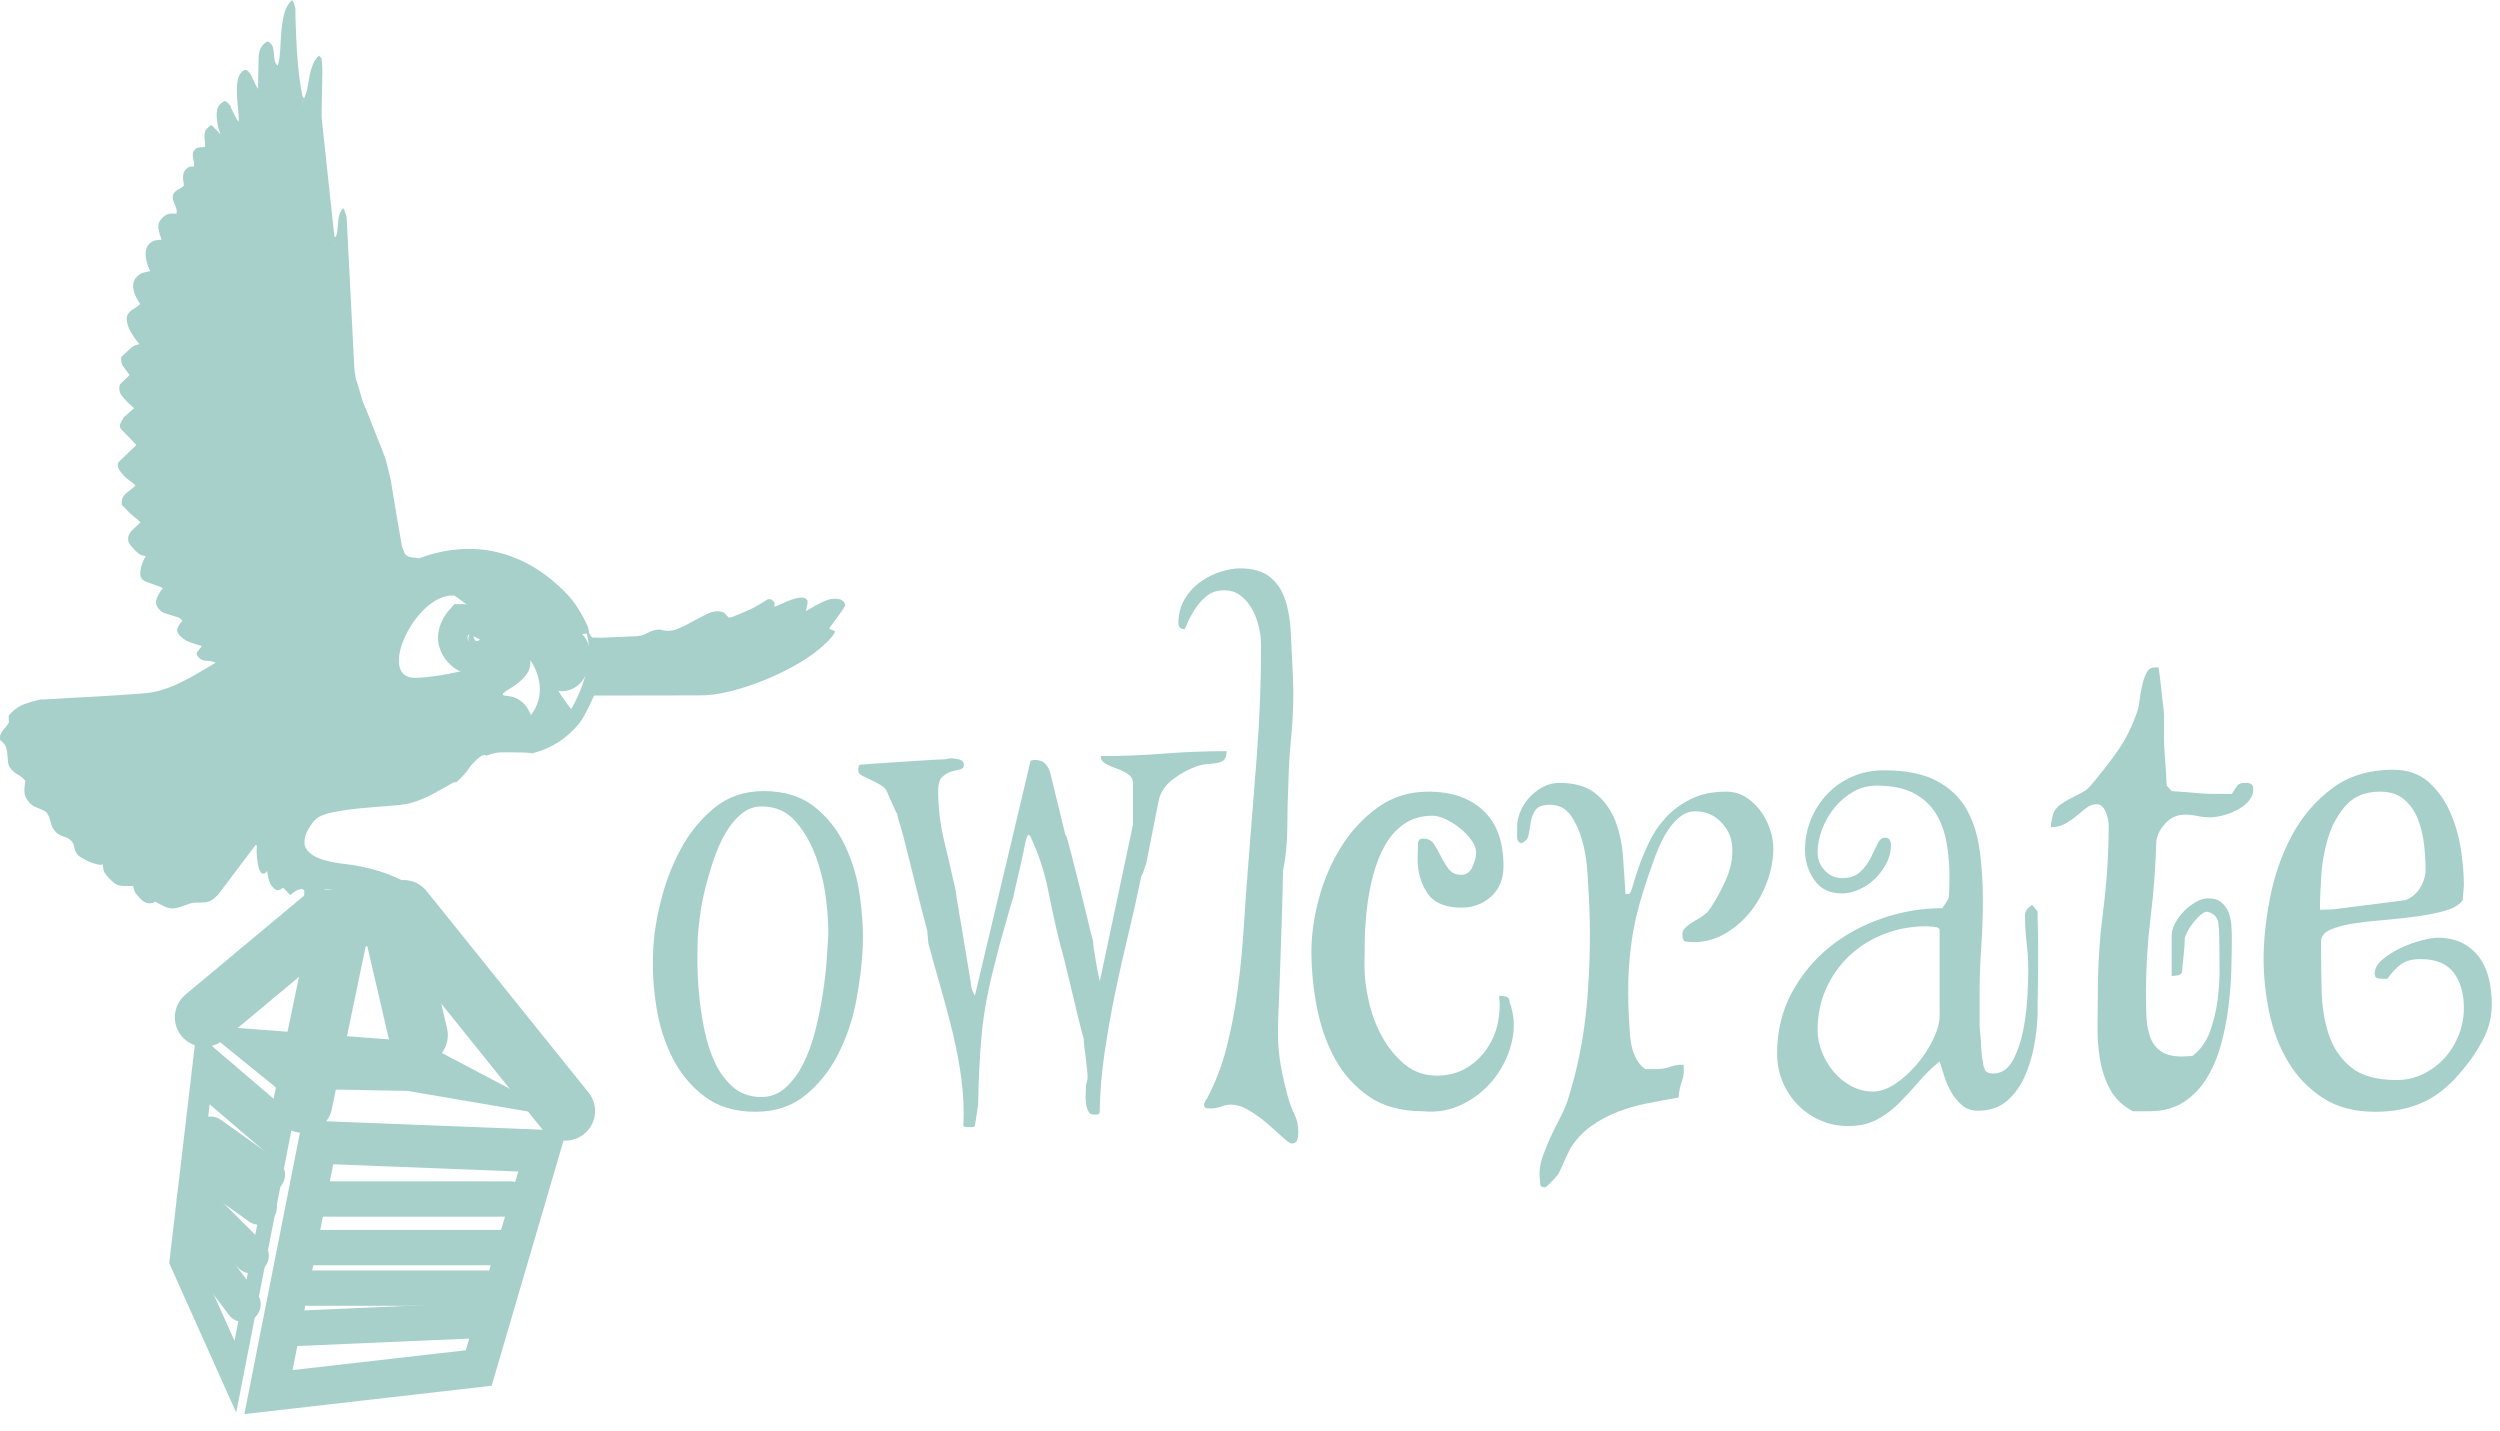
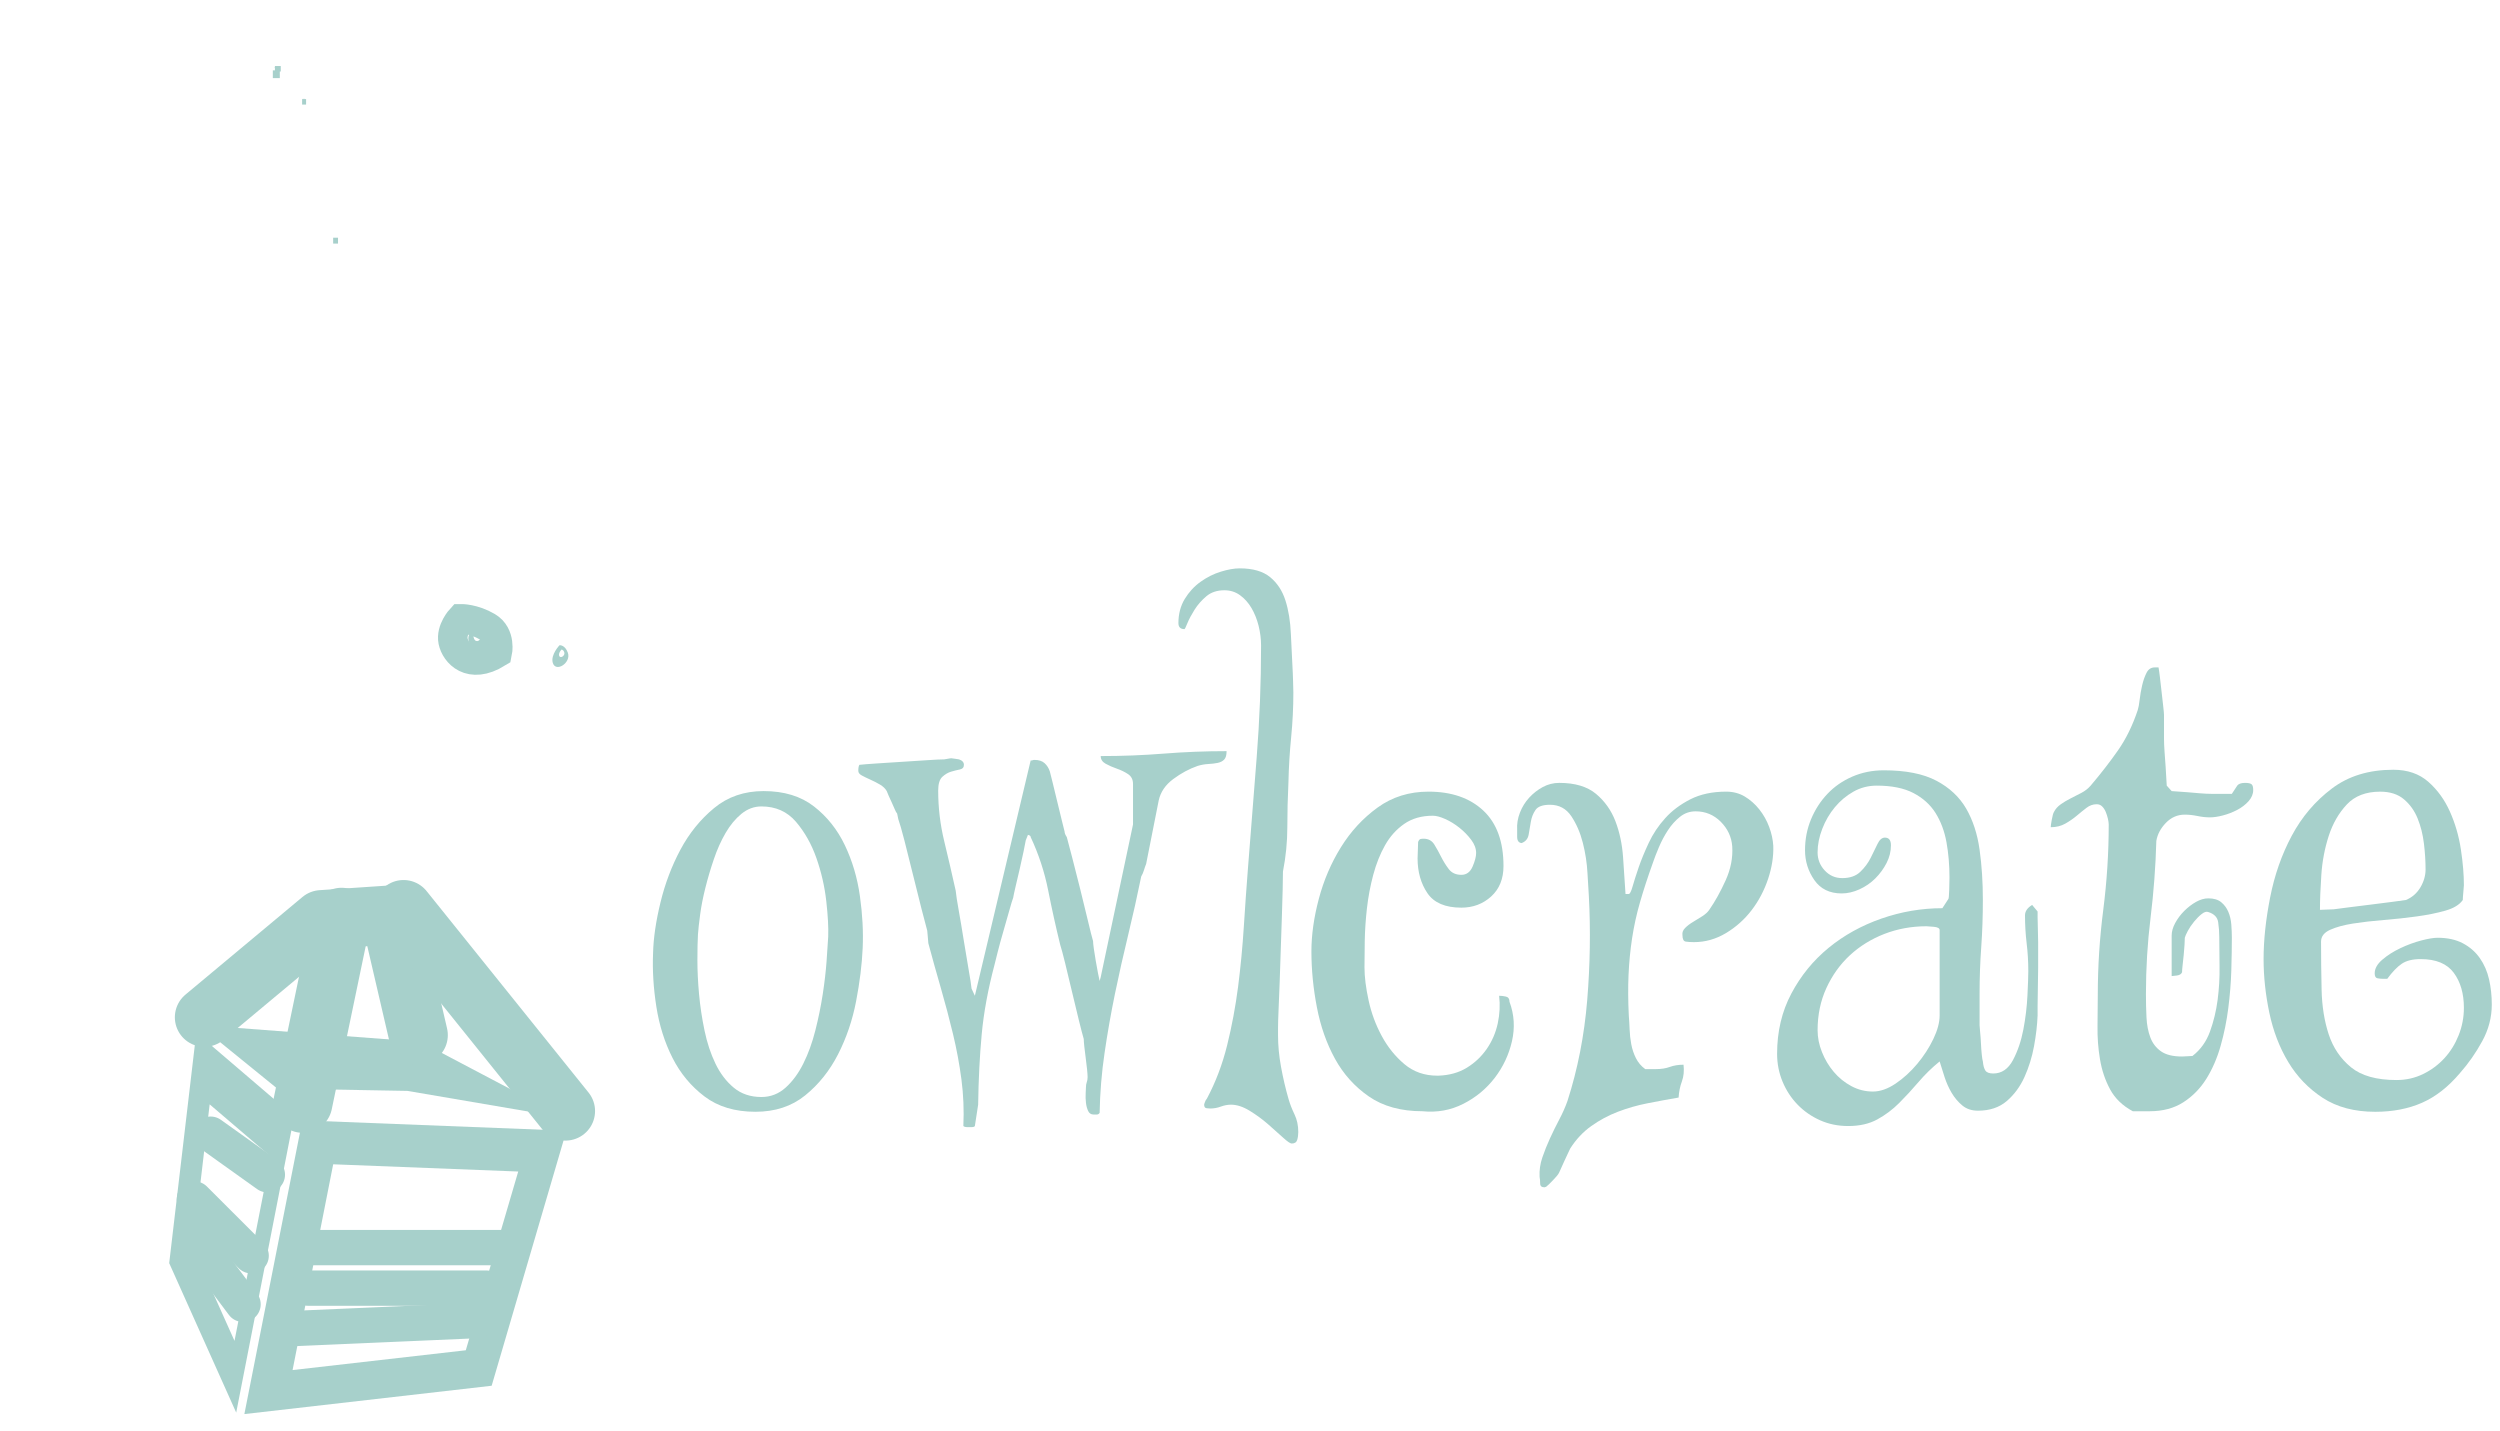
<svg xmlns="http://www.w3.org/2000/svg" width="131" height="75" viewBox="0 0 131 75" fill="none">
  <path d="M36.573 48.967C36.553 49.311 36.544 49.76 36.544 50.314C36.544 50.869 36.573 51.461 36.63 52.092C36.688 52.723 36.783 53.359 36.917 53.999C37.05 54.64 37.241 55.218 37.49 55.734C37.739 56.251 38.059 56.671 38.451 56.996C38.842 57.321 39.326 57.483 39.899 57.483C40.377 57.483 40.797 57.321 41.161 56.996C41.524 56.671 41.835 56.251 42.093 55.734C42.351 55.218 42.561 54.64 42.723 53.999C42.886 53.359 43.014 52.728 43.11 52.107C43.206 51.485 43.273 50.907 43.312 50.372C43.349 49.837 43.378 49.407 43.398 49.081C43.416 48.604 43.383 47.982 43.297 47.218C43.211 46.453 43.039 45.702 42.781 44.966C42.523 44.231 42.164 43.595 41.706 43.059C41.247 42.525 40.645 42.257 39.899 42.257C39.517 42.257 39.168 42.386 38.852 42.644C38.537 42.902 38.26 43.236 38.021 43.647C37.782 44.059 37.576 44.517 37.405 45.024C37.232 45.53 37.084 46.033 36.96 46.529C36.836 47.026 36.744 47.49 36.688 47.92C36.63 48.35 36.592 48.699 36.573 48.967ZM34.221 49.941C34.24 49.158 34.369 48.274 34.609 47.289C34.847 46.305 35.196 45.382 35.655 44.522C36.114 43.662 36.702 42.935 37.419 42.343C38.136 41.75 39 41.453 40.014 41.453C41.084 41.453 41.964 41.721 42.652 42.257C43.34 42.792 43.88 43.471 44.272 44.292C44.664 45.115 44.927 46.004 45.06 46.96C45.194 47.916 45.243 48.823 45.204 49.684C45.166 50.544 45.051 51.471 44.86 52.465C44.669 53.459 44.353 54.386 43.914 55.246C43.474 56.107 42.9 56.824 42.193 57.397C41.486 57.971 40.616 58.257 39.584 58.257C38.513 58.257 37.624 57.99 36.917 57.455C36.21 56.92 35.65 56.246 35.239 55.433C34.828 54.62 34.546 53.727 34.393 52.752C34.24 51.777 34.183 50.84 34.221 49.941Z" fill="#A7D0CB" />
  <path d="M50.48 59.003C50.518 58.182 50.484 57.368 50.38 56.566C50.275 55.763 50.126 54.965 49.935 54.172C49.744 53.378 49.534 52.585 49.305 51.791C49.075 50.998 48.855 50.209 48.645 49.426C48.645 49.368 48.635 49.253 48.616 49.081C48.597 48.909 48.587 48.804 48.587 48.766C48.53 48.556 48.43 48.173 48.286 47.619C48.143 47.065 47.995 46.472 47.842 45.841C47.688 45.21 47.541 44.618 47.397 44.063C47.254 43.508 47.144 43.126 47.068 42.916C47.068 42.897 47.058 42.85 47.039 42.773C47.02 42.696 47.01 42.648 47.01 42.63C46.972 42.591 46.929 42.515 46.882 42.4C46.834 42.285 46.781 42.166 46.724 42.041C46.666 41.917 46.614 41.802 46.566 41.697C46.518 41.592 46.485 41.511 46.466 41.453C46.389 41.32 46.27 41.205 46.108 41.11C45.944 41.014 45.777 40.928 45.605 40.852C45.433 40.775 45.285 40.704 45.161 40.636C45.037 40.57 44.975 40.488 44.975 40.393C44.975 40.24 44.994 40.135 45.032 40.077C45.204 40.058 45.5 40.034 45.921 40.006C46.341 39.977 46.791 39.948 47.269 39.919C47.746 39.891 48.191 39.862 48.602 39.833C49.013 39.805 49.305 39.791 49.477 39.791C49.495 39.791 49.553 39.781 49.649 39.762C49.744 39.743 49.811 39.733 49.849 39.733C49.888 39.733 49.959 39.743 50.065 39.762C50.169 39.781 50.231 39.791 50.251 39.791C50.423 39.848 50.509 39.944 50.509 40.077C50.509 40.211 50.437 40.292 50.294 40.321C50.151 40.349 49.997 40.388 49.835 40.436C49.673 40.484 49.52 40.575 49.376 40.708C49.233 40.842 49.161 41.081 49.161 41.425C49.161 42.324 49.266 43.208 49.477 44.077C49.687 44.947 49.888 45.812 50.079 46.673C50.098 46.883 50.151 47.227 50.237 47.705C50.322 48.183 50.409 48.694 50.495 49.239C50.581 49.784 50.667 50.3 50.753 50.788C50.839 51.275 50.892 51.614 50.91 51.806L51.083 52.178L54.007 39.848H54.065C54.084 39.848 54.103 39.843 54.122 39.833C54.141 39.824 54.169 39.819 54.208 39.819C54.438 39.819 54.614 39.877 54.739 39.992C54.863 40.106 54.954 40.249 55.011 40.422C55.029 40.498 55.078 40.69 55.155 40.995C55.23 41.301 55.312 41.636 55.398 41.998C55.484 42.362 55.566 42.696 55.642 43.002C55.718 43.308 55.766 43.5 55.785 43.576C55.785 43.652 55.823 43.748 55.9 43.863C55.957 44.073 56.053 44.436 56.187 44.952C56.32 45.468 56.459 46.013 56.602 46.586C56.746 47.16 56.88 47.71 57.004 48.235C57.129 48.762 57.219 49.12 57.276 49.311C57.276 49.388 57.291 49.526 57.319 49.727C57.348 49.927 57.381 50.138 57.419 50.357C57.458 50.577 57.496 50.788 57.534 50.989C57.572 51.189 57.601 51.328 57.621 51.404L57.677 51.203L59.37 43.203V41.081C59.37 40.852 59.284 40.68 59.112 40.565C58.94 40.45 58.744 40.355 58.524 40.278C58.303 40.202 58.108 40.116 57.936 40.02C57.764 39.925 57.677 39.791 57.677 39.618C58.806 39.618 59.91 39.575 60.99 39.489C62.07 39.403 63.164 39.36 64.273 39.36C64.273 39.571 64.231 39.719 64.144 39.805C64.058 39.891 63.944 39.948 63.8 39.977C63.657 40.006 63.494 40.025 63.313 40.034C63.131 40.044 62.944 40.077 62.754 40.135C62.313 40.288 61.889 40.517 61.477 40.823C61.066 41.129 60.813 41.502 60.717 41.941L60.058 45.268C60.019 45.363 59.981 45.473 59.943 45.597C59.905 45.722 59.857 45.831 59.8 45.927C59.59 46.96 59.36 47.987 59.112 49.01C58.863 50.033 58.634 51.056 58.423 52.078C58.213 53.101 58.031 54.133 57.879 55.175C57.725 56.217 57.64 57.264 57.621 58.315C57.582 58.372 57.534 58.401 57.477 58.401H57.305C57.171 58.401 57.076 58.339 57.019 58.215C56.961 58.091 56.922 57.947 56.904 57.785C56.885 57.622 56.88 57.46 56.889 57.297C56.899 57.135 56.904 57.024 56.904 56.967C56.904 56.872 56.918 56.786 56.946 56.709C56.975 56.633 56.99 56.547 56.99 56.451V56.422C56.99 56.346 56.98 56.212 56.961 56.021C56.942 55.83 56.918 55.629 56.889 55.419C56.861 55.209 56.836 55.013 56.817 54.831C56.798 54.65 56.789 54.521 56.789 54.444C56.732 54.253 56.646 53.923 56.531 53.455C56.416 52.986 56.297 52.489 56.172 51.963C56.048 51.438 55.929 50.941 55.814 50.472C55.699 50.004 55.613 49.684 55.556 49.511C55.326 48.575 55.116 47.624 54.925 46.658C54.734 45.693 54.428 44.761 54.007 43.863C54.007 43.824 53.988 43.796 53.95 43.776C53.911 43.758 53.883 43.748 53.864 43.748L53.749 44.035C53.73 44.149 53.692 44.345 53.634 44.622C53.577 44.9 53.51 45.201 53.434 45.526C53.358 45.851 53.285 46.156 53.219 46.443C53.152 46.73 53.109 46.931 53.09 47.045C53.051 47.141 52.985 47.361 52.889 47.705C52.793 48.049 52.688 48.417 52.574 48.809C52.459 49.201 52.359 49.569 52.272 49.913C52.186 50.257 52.134 50.468 52.115 50.544C51.771 51.844 51.546 53.063 51.441 54.2C51.335 55.338 51.274 56.566 51.255 57.885L51.083 59.003C51.063 59.041 51.006 59.061 50.91 59.061H50.681C50.585 59.061 50.518 59.041 50.48 59.003Z" fill="#A7D0CB" />
  <path d="M64.503 57.885C64.331 57.885 64.154 57.918 63.972 57.985C63.791 58.053 63.604 58.086 63.413 58.086C63.374 58.086 63.312 58.081 63.226 58.071C63.141 58.062 63.097 57.999 63.097 57.885C63.097 57.866 63.112 57.818 63.141 57.742C63.169 57.665 63.202 57.608 63.241 57.569C63.699 56.709 64.053 55.777 64.302 54.773C64.55 53.77 64.741 52.747 64.876 51.705C65.009 50.663 65.109 49.617 65.176 48.565C65.243 47.514 65.314 46.501 65.391 45.525C65.544 43.557 65.697 41.607 65.851 39.676C66.003 37.745 66.08 35.795 66.08 33.826C66.08 33.482 66.036 33.138 65.951 32.793C65.865 32.45 65.74 32.139 65.578 31.861C65.415 31.585 65.215 31.36 64.976 31.188C64.737 31.015 64.464 30.93 64.158 30.93C63.776 30.93 63.46 31.035 63.212 31.245C62.964 31.456 62.758 31.689 62.595 31.948C62.433 32.206 62.309 32.44 62.222 32.65C62.137 32.861 62.084 32.966 62.065 32.966C61.855 32.966 61.749 32.861 61.749 32.65C61.749 32.172 61.86 31.752 62.079 31.388C62.3 31.026 62.576 30.724 62.911 30.485C63.245 30.246 63.599 30.069 63.972 29.955C64.345 29.84 64.674 29.782 64.961 29.782C65.649 29.782 66.18 29.936 66.553 30.241C66.926 30.547 67.194 30.954 67.356 31.46C67.518 31.967 67.614 32.555 67.642 33.224C67.671 33.893 67.705 34.581 67.743 35.288C67.743 35.327 67.747 35.465 67.757 35.704C67.766 35.944 67.772 36.139 67.772 36.292C67.772 37.076 67.733 37.855 67.657 38.629C67.58 39.404 67.532 40.192 67.514 40.995C67.475 41.797 67.456 42.582 67.456 43.346C67.456 44.111 67.38 44.885 67.227 45.669C67.227 45.88 67.222 46.195 67.212 46.615C67.202 47.036 67.188 47.514 67.17 48.049C67.15 48.584 67.131 49.153 67.112 49.755C67.093 50.357 67.073 50.926 67.055 51.461C67.035 51.997 67.016 52.479 66.997 52.91C66.978 53.34 66.969 53.66 66.969 53.87V54.243C66.969 54.779 67.021 55.333 67.126 55.906C67.231 56.479 67.36 57.034 67.514 57.569C67.59 57.837 67.695 58.11 67.829 58.387C67.963 58.663 68.03 58.974 68.03 59.319C68.03 59.471 68.01 59.61 67.972 59.735C67.934 59.858 67.838 59.921 67.686 59.921C67.609 59.921 67.456 59.816 67.227 59.606C66.997 59.395 66.735 59.161 66.439 58.903C66.142 58.645 65.822 58.411 65.478 58.201C65.134 57.99 64.808 57.885 64.503 57.885Z" fill="#A7D0CB" />
  <path d="M68.718 49.856C68.718 48.995 68.847 48.078 69.105 47.103C69.363 46.128 69.75 45.224 70.266 44.393C70.782 43.561 71.422 42.868 72.188 42.314C72.952 41.76 73.841 41.482 74.854 41.482C76.059 41.482 77.014 41.812 77.722 42.471C78.429 43.131 78.783 44.102 78.783 45.382C78.783 46.051 78.568 46.582 78.138 46.974C77.708 47.366 77.187 47.561 76.575 47.561C75.734 47.561 75.141 47.309 74.797 46.802C74.453 46.295 74.281 45.688 74.281 44.981C74.281 44.923 74.285 44.785 74.295 44.565C74.305 44.345 74.309 44.197 74.309 44.12C74.347 44.025 74.391 43.972 74.439 43.963C74.486 43.953 74.539 43.948 74.596 43.948C74.844 43.948 75.031 44.049 75.156 44.249C75.28 44.45 75.399 44.665 75.514 44.895C75.629 45.124 75.762 45.339 75.915 45.54C76.068 45.741 76.288 45.841 76.575 45.841C76.843 45.841 77.038 45.698 77.163 45.411C77.287 45.124 77.349 44.886 77.349 44.694C77.349 44.465 77.263 44.235 77.091 44.006C76.919 43.776 76.713 43.566 76.475 43.375C76.235 43.184 75.987 43.031 75.729 42.916C75.471 42.801 75.256 42.744 75.084 42.744C74.491 42.744 73.989 42.888 73.578 43.174C73.167 43.461 72.833 43.834 72.575 44.293C72.317 44.751 72.111 45.268 71.958 45.841C71.805 46.415 71.695 46.998 71.628 47.59C71.561 48.183 71.523 48.752 71.513 49.297C71.504 49.842 71.499 50.305 71.499 50.688C71.499 51.184 71.571 51.763 71.715 52.422C71.858 53.082 72.087 53.703 72.403 54.286C72.718 54.87 73.115 55.361 73.593 55.763C74.07 56.164 74.644 56.365 75.313 56.365H75.371C75.944 56.346 76.441 56.207 76.862 55.949C77.282 55.691 77.631 55.361 77.908 54.96C78.185 54.559 78.376 54.114 78.482 53.627C78.587 53.139 78.611 52.656 78.554 52.178C78.668 52.178 78.787 52.193 78.912 52.221C79.037 52.25 79.098 52.341 79.098 52.494C79.347 53.163 79.389 53.851 79.227 54.559C79.065 55.266 78.764 55.906 78.324 56.48C77.884 57.053 77.335 57.508 76.675 57.842C76.016 58.176 75.303 58.305 74.539 58.229C73.411 58.229 72.474 57.971 71.729 57.455C70.983 56.939 70.391 56.279 69.951 55.476C69.511 54.673 69.195 53.775 69.005 52.781C68.813 51.787 68.718 50.812 68.718 49.856Z" fill="#A7D0CB" />
  <path d="M80.675 61.67C80.656 61.326 80.704 60.986 80.819 60.652C80.933 60.317 81.067 59.982 81.22 59.648C81.373 59.313 81.536 58.984 81.707 58.659C81.88 58.333 82.023 58.009 82.138 57.684C82.673 56.021 83.017 54.262 83.17 52.407C83.322 50.553 83.351 48.737 83.256 46.959C83.237 46.692 83.213 46.29 83.184 45.755C83.156 45.22 83.074 44.689 82.94 44.163C82.807 43.638 82.606 43.174 82.339 42.772C82.071 42.371 81.698 42.17 81.22 42.17C80.838 42.17 80.584 42.261 80.46 42.443C80.336 42.624 80.254 42.83 80.216 43.059C80.178 43.288 80.14 43.514 80.102 43.733C80.063 43.953 79.939 44.101 79.729 44.178C79.576 44.159 79.499 44.049 79.499 43.848V43.489C79.48 43.183 79.528 42.882 79.643 42.586C79.757 42.29 79.919 42.027 80.13 41.797C80.341 41.568 80.58 41.382 80.847 41.238C81.115 41.095 81.401 41.023 81.707 41.023C82.53 41.023 83.17 41.215 83.629 41.597C84.088 41.98 84.427 42.457 84.647 43.03C84.867 43.604 85 44.231 85.048 44.909C85.096 45.587 85.139 46.233 85.177 46.844H85.349C85.407 46.844 85.474 46.711 85.55 46.443C85.626 46.175 85.731 45.846 85.865 45.454C85.999 45.062 86.176 44.632 86.396 44.163C86.615 43.695 86.902 43.265 87.257 42.873C87.609 42.481 88.05 42.152 88.575 41.883C89.101 41.616 89.727 41.482 90.454 41.482C90.817 41.482 91.142 41.568 91.429 41.74C91.715 41.912 91.969 42.137 92.189 42.414C92.408 42.691 92.58 42.997 92.704 43.331C92.829 43.666 92.901 43.996 92.92 44.321C92.939 44.876 92.848 45.454 92.648 46.056C92.446 46.658 92.16 47.203 91.787 47.691C91.415 48.178 90.965 48.579 90.44 48.895C89.913 49.21 89.354 49.368 88.762 49.368C88.59 49.368 88.446 49.358 88.332 49.34C88.217 49.321 88.16 49.206 88.16 48.995C88.141 48.861 88.188 48.737 88.303 48.623C88.418 48.508 88.556 48.403 88.719 48.307C88.881 48.212 89.043 48.111 89.206 48.006C89.368 47.901 89.488 47.791 89.565 47.676C89.871 47.236 90.157 46.72 90.425 46.127C90.692 45.535 90.807 44.942 90.769 44.35C90.731 43.853 90.53 43.423 90.167 43.059C89.803 42.696 89.364 42.514 88.848 42.514C88.542 42.514 88.27 42.61 88.031 42.801C87.792 42.992 87.581 43.227 87.4 43.504C87.218 43.781 87.061 44.077 86.927 44.393C86.793 44.708 86.688 44.98 86.611 45.21C86.343 45.955 86.119 46.643 85.937 47.275C85.755 47.905 85.617 48.536 85.521 49.167C85.425 49.798 85.364 50.439 85.335 51.088C85.307 51.739 85.311 52.446 85.349 53.211C85.368 53.44 85.382 53.684 85.392 53.942C85.401 54.2 85.43 54.458 85.478 54.716C85.526 54.974 85.607 55.218 85.722 55.447C85.837 55.676 85.999 55.868 86.21 56.021H86.783C87.051 56.021 87.29 55.983 87.5 55.906C87.71 55.83 87.949 55.791 88.217 55.791C88.255 56.116 88.226 56.408 88.131 56.666C88.035 56.924 87.977 57.206 87.959 57.512C87.404 57.607 86.859 57.708 86.325 57.813C85.789 57.918 85.272 58.067 84.775 58.257C84.278 58.448 83.815 58.697 83.385 59.003C82.955 59.309 82.587 59.701 82.281 60.179C82.262 60.217 82.224 60.298 82.166 60.422C82.109 60.547 82.042 60.69 81.965 60.853C81.889 61.015 81.822 61.163 81.765 61.297C81.707 61.431 81.669 61.507 81.65 61.527C81.631 61.564 81.54 61.67 81.378 61.842C81.215 62.014 81.096 62.129 81.019 62.186L80.933 62.215C80.78 62.215 80.704 62.148 80.704 62.014C80.704 61.88 80.694 61.765 80.675 61.67Z" fill="#A7D0CB" />
  <path d="M95.242 53.985C95.242 54.367 95.319 54.749 95.472 55.132C95.624 55.514 95.83 55.859 96.088 56.164C96.346 56.471 96.652 56.719 97.006 56.91C97.36 57.101 97.737 57.197 98.139 57.197C98.521 57.197 98.917 57.058 99.329 56.781C99.739 56.504 100.117 56.16 100.462 55.748C100.805 55.338 101.087 54.903 101.307 54.444C101.527 53.985 101.637 53.574 101.637 53.211V48.737C101.637 48.642 101.537 48.584 101.336 48.565C101.135 48.547 101.006 48.536 100.949 48.536C100.165 48.536 99.429 48.671 98.74 48.938C98.052 49.206 97.45 49.579 96.934 50.056C96.418 50.534 96.007 51.108 95.701 51.777C95.395 52.446 95.242 53.182 95.242 53.985ZM93.12 55.218C93.12 54.052 93.369 53.001 93.866 52.064C94.362 51.127 95.013 50.329 95.816 49.669C96.619 49.01 97.541 48.499 98.583 48.135C99.625 47.772 100.691 47.59 101.78 47.59L102.096 47.103C102.115 47.084 102.129 46.926 102.139 46.63C102.148 46.334 102.153 46.118 102.153 45.984C102.153 45.335 102.101 44.718 101.996 44.135C101.89 43.552 101.699 43.041 101.422 42.6C101.144 42.161 100.757 41.812 100.261 41.554C99.763 41.296 99.123 41.167 98.339 41.167C97.899 41.167 97.493 41.272 97.121 41.482C96.748 41.693 96.423 41.965 96.146 42.299C95.868 42.634 95.648 43.012 95.486 43.432C95.323 43.853 95.242 44.264 95.242 44.665C95.242 45.029 95.367 45.344 95.615 45.612C95.864 45.88 96.169 46.013 96.533 46.013C96.934 46.013 97.25 45.904 97.479 45.684C97.709 45.464 97.89 45.22 98.024 44.952C98.157 44.685 98.277 44.441 98.382 44.221C98.487 44.002 98.616 43.891 98.769 43.891C98.98 43.891 99.085 44.025 99.085 44.293C99.085 44.618 99.008 44.928 98.855 45.224C98.702 45.521 98.506 45.789 98.268 46.027C98.028 46.267 97.751 46.457 97.436 46.601C97.121 46.744 96.809 46.816 96.504 46.816C95.874 46.816 95.395 46.582 95.07 46.114C94.745 45.645 94.583 45.124 94.583 44.55C94.583 43.977 94.688 43.437 94.898 42.931C95.109 42.424 95.395 41.98 95.759 41.597C96.121 41.215 96.556 40.914 97.063 40.694C97.57 40.474 98.119 40.364 98.712 40.364C99.859 40.364 100.777 40.546 101.465 40.909C102.153 41.272 102.674 41.76 103.028 42.371C103.381 42.983 103.616 43.7 103.73 44.522C103.845 45.344 103.902 46.224 103.902 47.16C103.902 48.001 103.874 48.823 103.817 49.626C103.759 50.429 103.73 51.242 103.73 52.064V53.727C103.73 53.784 103.74 53.904 103.759 54.085C103.778 54.267 103.792 54.463 103.802 54.673C103.811 54.884 103.826 55.08 103.845 55.261C103.864 55.443 103.883 55.562 103.902 55.619C103.921 55.83 103.964 55.988 104.031 56.093C104.098 56.198 104.237 56.251 104.447 56.251C104.887 56.251 105.231 56.016 105.48 55.548C105.728 55.08 105.91 54.544 106.025 53.942C106.139 53.34 106.211 52.743 106.239 52.15C106.268 51.557 106.283 51.136 106.283 50.888C106.283 50.391 106.254 49.904 106.196 49.426C106.139 48.948 106.11 48.46 106.11 47.963C106.11 47.753 106.235 47.571 106.483 47.418L106.77 47.762V48.049C106.77 48.221 106.774 48.427 106.784 48.666C106.794 48.905 106.799 49.139 106.799 49.368V49.913V50.716C106.799 51.06 106.794 51.409 106.784 51.763C106.774 52.117 106.77 52.432 106.77 52.709V53.211C106.751 53.708 106.689 54.243 106.584 54.816C106.478 55.39 106.311 55.93 106.082 56.437C105.853 56.943 105.541 57.364 105.15 57.699C104.758 58.033 104.256 58.2 103.644 58.2C103.319 58.2 103.046 58.11 102.827 57.928C102.607 57.746 102.421 57.526 102.268 57.268C102.115 57.01 101.991 56.733 101.895 56.437C101.799 56.14 101.713 55.868 101.637 55.619C101.235 55.945 100.868 56.303 100.533 56.695C100.198 57.087 99.859 57.455 99.515 57.799C99.171 58.143 98.788 58.43 98.368 58.659C97.947 58.889 97.441 59.004 96.848 59.004C96.313 59.004 95.82 58.903 95.371 58.702C94.922 58.501 94.53 58.229 94.196 57.885C93.861 57.541 93.598 57.139 93.407 56.681C93.216 56.221 93.12 55.734 93.12 55.218Z" fill="#A7D0CB" />
  <path d="M109.924 52.15C109.924 50.659 110.019 49.168 110.211 47.676C110.401 46.185 110.497 44.694 110.497 43.203C110.497 43.127 110.483 43.026 110.455 42.902C110.426 42.778 110.387 42.658 110.34 42.543C110.292 42.428 110.229 42.333 110.153 42.257C110.077 42.181 109.981 42.142 109.867 42.142C109.676 42.142 109.498 42.204 109.336 42.328C109.173 42.453 109.001 42.591 108.82 42.744C108.638 42.898 108.437 43.036 108.218 43.16C107.998 43.284 107.744 43.346 107.458 43.346C107.458 43.289 107.476 43.156 107.515 42.945C107.553 42.735 107.591 42.6 107.63 42.543C107.706 42.391 107.825 42.257 107.988 42.142C108.15 42.027 108.328 41.922 108.519 41.827C108.709 41.731 108.896 41.636 109.078 41.54C109.259 41.444 109.417 41.32 109.551 41.167C110.086 40.536 110.564 39.919 110.985 39.317C111.405 38.715 111.749 38.013 112.017 37.21C112.055 37.095 112.089 36.913 112.118 36.665C112.146 36.417 112.189 36.168 112.247 35.919C112.304 35.671 112.38 35.451 112.476 35.26C112.571 35.069 112.715 34.973 112.906 34.973H113.107C113.126 35.069 113.15 35.236 113.178 35.475C113.207 35.714 113.236 35.967 113.265 36.235C113.293 36.502 113.322 36.756 113.351 36.994C113.379 37.234 113.394 37.392 113.394 37.468V38.7C113.394 38.892 113.403 39.122 113.422 39.389C113.441 39.657 113.461 39.925 113.48 40.192C113.499 40.498 113.518 40.823 113.537 41.167L113.795 41.454C114.082 41.473 114.349 41.492 114.598 41.511C114.808 41.53 115.033 41.55 115.272 41.568C115.511 41.588 115.706 41.597 115.86 41.597H116.405H116.949C117.064 41.425 117.155 41.287 117.222 41.181C117.288 41.077 117.427 41.023 117.637 41.023C117.81 41.023 117.924 41.048 117.982 41.096C118.039 41.143 118.068 41.243 118.068 41.397C118.068 41.607 117.986 41.803 117.824 41.984C117.661 42.166 117.461 42.319 117.222 42.443C116.983 42.567 116.734 42.663 116.476 42.73C116.218 42.797 115.993 42.83 115.802 42.83C115.592 42.83 115.372 42.806 115.143 42.758C114.914 42.711 114.694 42.687 114.484 42.687C114.101 42.687 113.771 42.83 113.494 43.117C113.217 43.403 113.049 43.719 112.992 44.063C112.954 45.421 112.853 46.759 112.691 48.078C112.528 49.397 112.447 50.736 112.447 52.093C112.447 52.513 112.457 52.92 112.476 53.311C112.495 53.703 112.562 54.052 112.677 54.358C112.791 54.664 112.978 54.908 113.236 55.089C113.494 55.271 113.862 55.361 114.34 55.361C114.397 55.361 114.493 55.357 114.627 55.347C114.76 55.338 114.846 55.333 114.885 55.333C115.305 55.008 115.611 54.583 115.802 54.057C115.993 53.531 116.127 52.977 116.204 52.393C116.28 51.811 116.313 51.228 116.304 50.644C116.295 50.062 116.29 49.55 116.29 49.11C116.29 48.843 116.271 48.58 116.232 48.322C116.194 48.063 116.022 47.887 115.716 47.791C115.621 47.753 115.506 47.787 115.372 47.892C115.238 47.997 115.104 48.13 114.971 48.293C114.837 48.456 114.727 48.618 114.641 48.78C114.555 48.943 114.502 49.063 114.484 49.139C114.484 49.216 114.478 49.34 114.469 49.511C114.459 49.684 114.445 49.861 114.426 50.042C114.407 50.224 114.387 50.401 114.369 50.573C114.349 50.745 114.34 50.869 114.34 50.946C114.301 51.041 114.211 51.099 114.068 51.117C113.924 51.136 113.833 51.146 113.795 51.146V49.024C113.795 48.814 113.857 48.594 113.981 48.365C114.106 48.135 114.263 47.925 114.455 47.733C114.646 47.543 114.851 47.385 115.071 47.26C115.291 47.136 115.506 47.074 115.716 47.074C116.003 47.074 116.228 47.141 116.39 47.275C116.553 47.409 116.677 47.576 116.763 47.777C116.849 47.977 116.902 48.203 116.921 48.451C116.939 48.699 116.949 48.929 116.949 49.139C116.949 49.636 116.939 50.205 116.921 50.845C116.902 51.486 116.849 52.145 116.763 52.824C116.677 53.503 116.543 54.162 116.361 54.802C116.18 55.443 115.931 56.016 115.616 56.523C115.301 57.03 114.899 57.441 114.412 57.756C113.924 58.071 113.336 58.229 112.648 58.229H111.759C111.224 57.942 110.827 57.56 110.569 57.082C110.311 56.604 110.134 56.078 110.039 55.505C109.943 54.931 109.9 54.353 109.91 53.77C109.919 53.187 109.924 52.647 109.924 52.15Z" fill="#A7D0CB" />
  <path d="M124.72 41.483C123.975 41.483 123.392 41.707 122.971 42.156C122.55 42.606 122.235 43.155 122.024 43.805C121.814 44.456 121.685 45.134 121.638 45.841C121.59 46.548 121.566 47.16 121.566 47.676C121.604 47.676 121.719 47.672 121.91 47.662C122.101 47.652 122.225 47.648 122.283 47.648C122.436 47.629 122.694 47.595 123.057 47.547C123.42 47.5 123.803 47.452 124.204 47.404C124.605 47.357 124.983 47.309 125.337 47.26C125.69 47.213 125.934 47.179 126.068 47.16C126.393 47.026 126.646 46.806 126.828 46.501C127.009 46.195 127.1 45.88 127.1 45.554C127.1 45.134 127.072 44.685 127.015 44.207C126.957 43.729 126.847 43.289 126.684 42.888C126.522 42.486 126.283 42.152 125.968 41.884C125.652 41.616 125.237 41.483 124.72 41.483ZM118.612 50.257C118.612 49.263 118.727 48.183 118.957 47.017C119.186 45.851 119.563 44.776 120.089 43.791C120.615 42.806 121.312 41.984 122.183 41.325C123.052 40.665 124.127 40.335 125.408 40.335C126.154 40.335 126.766 40.546 127.244 40.966C127.722 41.387 128.099 41.908 128.376 42.529C128.653 43.151 128.845 43.81 128.95 44.508C129.055 45.205 129.108 45.831 129.108 46.386C129.108 46.424 129.098 46.544 129.079 46.745C129.06 46.945 129.05 47.084 129.05 47.16C128.878 47.409 128.572 47.595 128.133 47.719C127.693 47.844 127.196 47.944 126.642 48.02C126.087 48.097 125.513 48.16 124.921 48.207C124.328 48.255 123.788 48.317 123.301 48.393C122.813 48.47 122.412 48.58 122.096 48.723C121.781 48.866 121.623 49.072 121.623 49.34C121.623 50.162 121.632 51.003 121.652 51.863C121.671 52.723 121.795 53.503 122.024 54.2C122.254 54.898 122.641 55.471 123.186 55.92C123.731 56.37 124.529 56.594 125.58 56.594C126.077 56.594 126.541 56.489 126.971 56.279C127.402 56.069 127.774 55.791 128.09 55.447C128.405 55.103 128.653 54.702 128.835 54.243C129.017 53.784 129.108 53.307 129.108 52.809C129.108 52.064 128.931 51.452 128.577 50.974C128.223 50.496 127.645 50.257 126.842 50.257C126.421 50.257 126.091 50.338 125.853 50.501C125.613 50.663 125.36 50.926 125.093 51.289H124.864C124.767 51.289 124.672 51.28 124.577 51.261C124.481 51.242 124.434 51.156 124.434 51.003C124.434 50.754 124.567 50.515 124.835 50.286C125.102 50.056 125.418 49.856 125.781 49.684C126.144 49.511 126.508 49.378 126.871 49.282C127.234 49.187 127.521 49.139 127.731 49.139C128.247 49.139 128.687 49.235 129.05 49.426C129.413 49.617 129.71 49.875 129.939 50.2C130.169 50.526 130.331 50.898 130.427 51.318C130.522 51.739 130.57 52.178 130.57 52.637C130.57 53.307 130.403 53.947 130.068 54.559C129.734 55.171 129.347 55.725 128.907 56.222C128.295 56.949 127.631 57.469 126.914 57.785C126.197 58.1 125.38 58.258 124.462 58.258C123.372 58.258 122.455 58.014 121.709 57.527C120.964 57.039 120.362 56.413 119.903 55.648C119.444 54.884 119.114 54.024 118.913 53.068C118.713 52.112 118.612 51.175 118.612 50.257Z" fill="#A7D0CB" />
  <path d="M15.844 58.706L12.805 74.098L25.763 72.613L29.681 59.248L15.844 58.706ZM17.459 61.009L27.155 61.388L24.408 70.754L15.331 71.791L17.459 61.009Z" fill="#A7D0CB" />
  <path d="M29.598 58.572L21.349 57.163L14.528 57.041L10.429 53.713L22.039 54.59L29.598 58.572Z" fill="#A7D0CB" />
  <path d="M10.286 54.109L8.866 66.188L12.377 74.02L15.413 58.495L10.286 54.109ZM10.986 57.868L14.18 60.598L12.288 70.261L10.103 65.387L10.986 57.868Z" fill="#A7D0CB" />
  <path d="M10.71 53.306L12.091 52.154L16.842 48.19L20.456 47.946L21.918 54.24" stroke="#A7D0CB" stroke-width="3.096" stroke-miterlimit="10" stroke-linecap="round" stroke-linejoin="round" />
  <path d="M21.146 47.661L29.633 58.219" stroke="#A7D0CB" stroke-width="3.096" stroke-miterlimit="10" stroke-linecap="round" stroke-linejoin="round" />
  <path d="M17.897 48.067L15.868 57.813" stroke="#A7D0CB" stroke-width="3.096" stroke-miterlimit="10" stroke-linecap="round" stroke-linejoin="round" />
-   <path d="M16.556 62.828H26.744" stroke="#A7D0CB" stroke-width="1.852" stroke-miterlimit="10" stroke-linecap="round" stroke-linejoin="round" />
  <path d="M16.131 65.375H26.32" stroke="#A7D0CB" stroke-width="1.852" stroke-miterlimit="10" stroke-linecap="round" stroke-linejoin="round" />
  <path d="M16.131 67.497H25.471" stroke="#A7D0CB" stroke-width="1.852" stroke-miterlimit="10" stroke-linecap="round" stroke-linejoin="round" />
  <path d="M15.282 69.62L25.046 69.195" stroke="#A7D0CB" stroke-width="1.852" stroke-miterlimit="10" stroke-linecap="round" stroke-linejoin="round" />
  <path d="M11.037 59.432L14.009 61.554" stroke="#A7D0CB" stroke-width="1.852" stroke-miterlimit="10" stroke-linecap="round" stroke-linejoin="round" />
-   <path d="M10.613 61.13L13.584 63.252" stroke="#A7D0CB" stroke-width="1.852" stroke-miterlimit="10" stroke-linecap="round" stroke-linejoin="round" />
  <path d="M10.188 62.828L13.16 65.799" stroke="#A7D0CB" stroke-width="1.852" stroke-miterlimit="10" stroke-linecap="round" stroke-linejoin="round" />
  <path d="M10.188 64.95L12.735 68.346" stroke="#A7D0CB" stroke-width="1.852" stroke-miterlimit="10" stroke-linecap="round" stroke-linejoin="round" />
  <path d="M24.153 32.425C24.153 32.425 23.622 33.001 23.742 33.597C23.863 34.194 24.616 35.102 26.057 34.217C26.057 34.217 26.263 33.27 25.538 32.843C24.811 32.414 24.153 32.425 24.153 32.425Z" stroke="#A7D0CB" stroke-width="1.547" stroke-miterlimit="10" />
-   <path d="M29.916 33.743C29.916 33.743 29.209 33.603 29.024 34.553C28.866 35.367 29.387 35.439 29.419 35.445C29.451 35.451 30.043 35.498 30.147 34.452C30.2 33.926 29.916 33.743 29.916 33.743Z" stroke="#A7D0CB" stroke-width="1.547" stroke-miterlimit="10" />
  <path d="M25.018 33.025C25.018 33.025 24.291 33.067 24.632 33.802C24.973 34.537 25.782 33.938 25.568 33.448C25.353 32.958 25.018 33.025 25.018 33.025ZM24.978 33.208C24.978 33.208 25.092 33.187 25.165 33.355C25.238 33.522 24.96 33.728 24.844 33.477C24.727 33.225 24.978 33.208 24.978 33.208Z" fill="#A7D0CB" />
  <path d="M29.319 33.81C29.319 33.81 28.843 34.308 28.965 34.73C29.12 35.261 29.945 34.73 29.755 34.201C29.604 33.779 29.319 33.81 29.319 33.81ZM29.421 34.038C29.421 34.038 29.516 34.032 29.567 34.176C29.632 34.358 29.352 34.537 29.299 34.355C29.257 34.211 29.421 34.038 29.421 34.038Z" fill="#A7D0CB" />
-   <path d="M15.299 0C15.104 0.187 14.971 0.426 14.896 0.716C14.824 1.005 14.77 1.311 14.745 1.631C14.718 1.954 14.698 2.278 14.684 2.596C14.669 2.915 14.627 3.193 14.558 3.43C14.551 3.422 14.537 3.418 14.521 3.418C14.451 3.344 14.409 3.256 14.391 3.157C14.373 3.057 14.36 2.956 14.355 2.852C14.349 2.75 14.336 2.646 14.318 2.547C14.3 2.446 14.254 2.355 14.176 2.274C14.098 2.193 14.038 2.162 13.993 2.181C13.948 2.2 13.891 2.245 13.818 2.315C13.72 2.409 13.652 2.514 13.614 2.636C13.575 2.76 13.552 2.896 13.549 3.039C13.547 3.104 13.547 3.214 13.545 3.373C13.542 3.532 13.536 3.693 13.533 3.861C13.527 4.029 13.527 4.19 13.525 4.341C13.521 4.493 13.522 4.595 13.529 4.65L13.496 4.614L13.484 4.602C13.414 4.496 13.342 4.352 13.264 4.166C13.189 3.981 13.105 3.84 13.012 3.743C12.91 3.637 12.805 3.638 12.699 3.739C12.56 3.872 12.474 4.051 12.442 4.276C12.408 4.503 12.403 4.745 12.418 5.004C12.432 5.264 12.453 5.517 12.479 5.765C12.505 6.012 12.515 6.216 12.512 6.376L12.479 6.339L12.442 6.302C12.435 6.294 12.412 6.256 12.373 6.184C12.335 6.112 12.293 6.029 12.247 5.94C12.201 5.852 12.16 5.768 12.125 5.692C12.091 5.615 12.079 5.574 12.088 5.566C12.08 5.558 12.062 5.537 12.036 5.501C12.008 5.464 11.986 5.435 11.97 5.419C11.876 5.321 11.806 5.285 11.759 5.297C11.71 5.314 11.636 5.367 11.539 5.46C11.45 5.546 11.394 5.66 11.372 5.798C11.348 5.937 11.347 6.085 11.364 6.241C11.38 6.396 11.405 6.543 11.441 6.689C11.478 6.832 11.518 6.95 11.556 7.039L11.124 6.587C11.093 6.554 11.058 6.551 11.022 6.579C10.983 6.605 10.949 6.637 10.917 6.669L10.868 6.713C10.795 6.784 10.752 6.857 10.734 6.937C10.717 7.017 10.71 7.101 10.717 7.189C10.723 7.277 10.731 7.361 10.742 7.446C10.752 7.529 10.75 7.616 10.742 7.702C10.709 7.701 10.636 7.71 10.522 7.718C10.406 7.728 10.331 7.738 10.298 7.755L10.237 7.812C10.163 7.882 10.123 7.956 10.107 8.031C10.094 8.106 10.098 8.183 10.115 8.259C10.133 8.336 10.15 8.411 10.164 8.491C10.178 8.572 10.174 8.652 10.156 8.731C10.036 8.72 9.956 8.725 9.912 8.743C9.868 8.762 9.814 8.806 9.749 8.87C9.676 8.939 9.628 9.018 9.611 9.114C9.594 9.207 9.589 9.302 9.594 9.39C9.6 9.479 9.613 9.553 9.627 9.618C9.643 9.682 9.639 9.72 9.623 9.736C9.55 9.805 9.476 9.86 9.399 9.895C9.323 9.928 9.252 9.975 9.188 10.037C9.09 10.132 9.042 10.227 9.049 10.322C9.054 10.418 9.075 10.515 9.114 10.611C9.151 10.708 9.19 10.803 9.228 10.9C9.266 10.996 9.271 11.098 9.244 11.201C9.071 11.181 8.934 11.183 8.834 11.209C8.733 11.235 8.627 11.302 8.512 11.412C8.342 11.576 8.269 11.753 8.297 11.945C8.326 12.136 8.383 12.343 8.467 12.56C8.331 12.565 8.21 12.579 8.109 12.604C8.01 12.631 7.918 12.686 7.829 12.771C7.739 12.858 7.68 12.965 7.654 13.093C7.627 13.219 7.624 13.347 7.642 13.479C7.658 13.611 7.687 13.741 7.731 13.87C7.776 13.999 7.823 14.111 7.869 14.208C7.686 14.243 7.549 14.276 7.467 14.301C7.382 14.327 7.288 14.391 7.182 14.492C7.076 14.593 7.013 14.707 6.991 14.83C6.969 14.952 6.973 15.08 7.003 15.209C7.031 15.336 7.076 15.463 7.141 15.587C7.207 15.713 7.275 15.828 7.344 15.933L7.308 15.965C7.227 16.042 7.14 16.106 7.051 16.152C6.962 16.198 6.881 16.262 6.799 16.34C6.678 16.457 6.624 16.595 6.641 16.759C6.658 16.922 6.702 17.087 6.779 17.247C6.854 17.408 6.947 17.561 7.051 17.703C7.157 17.844 7.239 17.955 7.3 18.036C7.117 18.073 6.983 18.124 6.901 18.195C6.821 18.265 6.725 18.355 6.612 18.463L6.356 18.707C6.328 18.908 6.361 19.076 6.458 19.208C6.554 19.342 6.666 19.491 6.791 19.651L6.291 20.132C6.274 20.148 6.262 20.2 6.254 20.286C6.244 20.375 6.247 20.445 6.27 20.502C6.285 20.583 6.326 20.667 6.396 20.754C6.466 20.844 6.542 20.929 6.62 21.01C6.706 21.1 6.786 21.177 6.864 21.242C6.941 21.308 6.996 21.356 7.027 21.389C7.003 21.413 6.967 21.448 6.913 21.49C6.86 21.532 6.806 21.579 6.75 21.633C6.692 21.689 6.636 21.739 6.584 21.783C6.53 21.826 6.498 21.853 6.482 21.869C6.44 21.938 6.386 22.039 6.319 22.166C6.253 22.293 6.261 22.4 6.348 22.491L7.145 23.317L6.258 24.172C6.193 24.234 6.163 24.303 6.169 24.375C6.175 24.447 6.195 24.517 6.234 24.591C6.271 24.662 6.32 24.733 6.376 24.798C6.429 24.861 6.475 24.912 6.514 24.953C6.6 25.042 6.694 25.123 6.799 25.193C6.907 25.263 7.008 25.348 7.1 25.445C7.002 25.538 6.91 25.62 6.816 25.685C6.724 25.751 6.641 25.818 6.567 25.889C6.503 25.951 6.451 26.029 6.413 26.121C6.375 26.211 6.366 26.324 6.388 26.458L6.458 26.532L6.637 26.715L6.693 26.776C6.804 26.89 6.912 26.99 7.027 27.077C7.141 27.163 7.251 27.26 7.361 27.374C7.239 27.491 7.12 27.601 7.007 27.703C6.893 27.804 6.813 27.906 6.763 28.008C6.714 28.11 6.701 28.222 6.726 28.338C6.75 28.455 6.837 28.588 6.986 28.745L7.129 28.887C7.184 28.945 7.249 29.001 7.328 29.05C7.407 29.1 7.511 29.128 7.646 29.139C7.606 29.194 7.56 29.276 7.511 29.388C7.461 29.498 7.424 29.61 7.393 29.725C7.363 29.84 7.347 29.956 7.349 30.071C7.35 30.186 7.383 30.282 7.454 30.356L7.491 30.393C7.545 30.432 7.623 30.473 7.723 30.511C7.821 30.549 7.921 30.582 8.024 30.616C8.127 30.649 8.226 30.684 8.321 30.718C8.416 30.751 8.481 30.788 8.512 30.82L8.524 30.832C8.384 30.995 8.28 31.178 8.207 31.381C8.136 31.583 8.19 31.776 8.37 31.963C8.447 32.044 8.536 32.101 8.638 32.134C8.742 32.168 8.849 32.202 8.956 32.232C9.062 32.263 9.165 32.295 9.269 32.329C9.371 32.364 9.459 32.414 9.529 32.488C9.536 32.513 9.543 32.529 9.55 32.537C9.436 32.663 9.356 32.787 9.306 32.915C9.254 33.041 9.294 33.175 9.428 33.314C9.576 33.468 9.759 33.584 9.973 33.66C10.186 33.736 10.384 33.797 10.575 33.851C10.486 33.967 10.408 34.07 10.343 34.156C10.278 34.242 10.302 34.339 10.412 34.453C10.521 34.568 10.659 34.627 10.831 34.628C11.003 34.627 11.158 34.658 11.299 34.726C11.009 34.894 10.714 35.07 10.412 35.251C10.109 35.432 9.799 35.599 9.485 35.751C9.172 35.905 8.851 36.037 8.52 36.142C8.193 36.247 7.853 36.309 7.503 36.333C7.359 36.346 7.148 36.363 6.868 36.382C6.589 36.401 6.269 36.42 5.908 36.447C5.549 36.472 5.171 36.492 4.777 36.512C4.381 36.531 4.008 36.553 3.654 36.573C3.299 36.594 2.981 36.612 2.702 36.63C2.422 36.649 2.22 36.656 2.092 36.654C1.787 36.729 1.514 36.808 1.278 36.894C1.04 36.98 0.817 37.128 0.607 37.33C0.582 37.354 0.537 37.402 0.473 37.48C0.456 37.496 0.451 37.555 0.456 37.659C0.461 37.763 0.464 37.831 0.464 37.863C0.405 37.964 0.344 38.052 0.281 38.119C0.222 38.186 0.171 38.247 0.127 38.306C0.082 38.365 0.048 38.43 0.021 38.501C-0.003 38.571 -0.007 38.665 0.013 38.786C0.178 38.909 0.281 39.041 0.322 39.173C0.364 39.305 0.385 39.437 0.391 39.571C0.396 39.707 0.41 39.843 0.428 39.974C0.444 40.105 0.511 40.231 0.627 40.353C0.729 40.458 0.835 40.539 0.94 40.593C1.046 40.648 1.148 40.723 1.241 40.821L1.331 40.918C1.278 41.203 1.266 41.429 1.29 41.594C1.315 41.757 1.416 41.931 1.595 42.118C1.65 42.175 1.722 42.224 1.803 42.261C1.887 42.3 1.971 42.337 2.059 42.371C2.146 42.404 2.225 42.439 2.299 42.477C2.375 42.513 2.431 42.558 2.47 42.615C2.562 42.76 2.625 42.928 2.662 43.111C2.698 43.295 2.785 43.453 2.918 43.591C3.028 43.706 3.167 43.788 3.337 43.835C3.508 43.883 3.637 43.956 3.731 44.055C3.817 44.144 3.874 44.265 3.898 44.421C3.923 44.578 3.992 44.71 4.102 44.824C4.133 44.857 4.206 44.908 4.33 44.979C4.452 45.049 4.583 45.114 4.724 45.174C4.868 45.233 5.004 45.273 5.131 45.3C5.258 45.327 5.342 45.319 5.383 45.28C5.395 45.486 5.425 45.638 5.485 45.731C5.542 45.824 5.633 45.932 5.75 46.053C5.86 46.168 5.952 46.252 6.034 46.305C6.116 46.36 6.204 46.393 6.287 46.407C6.37 46.42 6.463 46.425 6.571 46.423C6.679 46.422 6.815 46.425 6.974 46.427C7.003 46.587 7.045 46.712 7.108 46.801C7.17 46.89 7.256 46.989 7.365 47.102C7.607 47.355 7.864 47.404 8.138 47.249C8.336 47.356 8.496 47.442 8.622 47.501C8.748 47.559 8.87 47.593 8.988 47.599C9.102 47.605 9.23 47.587 9.371 47.546C9.512 47.505 9.702 47.438 9.944 47.347C9.966 47.34 9.997 47.333 10.038 47.326C10.078 47.319 10.103 47.309 10.111 47.302C10.358 47.299 10.573 47.295 10.758 47.282C10.941 47.268 11.12 47.177 11.299 47.005L11.421 46.891L13.403 44.263L13.46 44.324C13.451 44.38 13.447 44.472 13.447 44.604C13.449 44.736 13.459 44.874 13.476 45.023C13.493 45.171 13.514 45.31 13.549 45.443C13.582 45.575 13.633 45.674 13.695 45.739C13.742 45.788 13.797 45.795 13.862 45.764C13.926 45.734 13.968 45.692 13.993 45.638C14.028 45.852 14.064 46.022 14.098 46.146C14.13 46.27 14.205 46.394 14.322 46.517C14.408 46.606 14.486 46.65 14.554 46.647C14.622 46.645 14.718 46.601 14.839 46.517L15.213 46.907C15.222 46.898 15.253 46.869 15.315 46.818C15.375 46.766 15.442 46.722 15.51 46.679C15.578 46.637 15.653 46.608 15.734 46.594C15.815 46.579 15.878 46.598 15.925 46.647L15.946 46.671L15.921 47.912L16.096 48.095C16.245 48.25 16.399 48.391 16.56 48.518C16.722 48.645 16.886 48.74 17.056 48.803C17.227 48.866 17.401 48.88 17.577 48.844C17.753 48.806 17.936 48.698 18.122 48.518C18.052 48.445 17.973 48.419 17.886 48.433C17.797 48.447 17.703 48.468 17.605 48.498C17.51 48.526 17.416 48.545 17.321 48.551C17.225 48.558 17.134 48.515 17.048 48.425C17.009 48.385 16.986 48.33 16.983 48.262C16.98 48.196 16.985 48.128 16.999 48.059C17.012 47.992 17.035 47.932 17.06 47.876C17.085 47.82 17.099 47.781 17.109 47.758C17.119 47.669 17.097 47.577 17.052 47.481C17.006 47.383 16.964 47.29 16.926 47.192C16.889 47.098 16.865 47 16.861 46.903C16.853 46.808 16.897 46.716 16.987 46.63C17.012 46.606 17.133 46.593 17.349 46.59C17.563 46.585 17.794 46.594 18.041 46.606C18.288 46.619 18.517 46.638 18.732 46.667C18.947 46.696 19.07 46.723 19.103 46.757C19.204 46.862 19.253 46.984 19.245 47.115C19.237 47.247 19.218 47.378 19.192 47.513C19.166 47.649 19.149 47.781 19.143 47.912C19.135 48.044 19.184 48.16 19.286 48.266C19.348 48.331 19.409 48.369 19.469 48.376C19.529 48.381 19.585 48.409 19.64 48.465C19.717 48.547 19.742 48.642 19.713 48.75C19.682 48.857 19.628 48.957 19.55 49.055C19.473 49.154 19.387 49.242 19.298 49.32C19.208 49.397 19.147 49.452 19.115 49.483C19.228 49.485 19.353 49.476 19.489 49.446C19.627 49.415 19.73 49.365 19.802 49.295C19.958 49.146 20.051 48.979 20.083 48.783C20.114 48.588 20.126 48.382 20.124 48.169C20.12 47.952 20.117 47.737 20.108 47.526C20.102 47.315 20.138 47.122 20.221 46.948C20.238 46.964 20.261 46.985 20.291 47.009C20.322 47.034 20.348 47.053 20.364 47.07C20.512 47.225 20.561 47.384 20.51 47.542C20.458 47.7 20.398 47.872 20.331 48.063L20.413 48.148C20.576 47.992 20.683 47.856 20.738 47.741C20.792 47.627 20.83 47.451 20.852 47.212C20.953 47.302 21.062 47.366 21.182 47.399C21.3 47.436 21.408 47.455 21.507 47.469C21.608 47.484 21.695 47.495 21.772 47.501C21.847 47.507 21.904 47.53 21.942 47.57C22.021 47.652 22.062 47.742 22.065 47.843C22.066 47.941 22.045 48.045 22.008 48.152C21.971 48.259 21.919 48.359 21.853 48.453C21.787 48.547 21.732 48.635 21.682 48.714L21.812 48.726L21.995 48.551C22.166 48.386 22.273 48.223 22.317 48.059C22.361 47.892 22.359 47.722 22.325 47.554C22.288 47.386 22.219 47.219 22.109 47.058C22 46.897 21.875 46.744 21.735 46.598C21.594 46.451 21.398 46.309 21.141 46.171C20.884 46.035 20.608 45.911 20.315 45.8C20.022 45.692 19.734 45.601 19.444 45.528C19.155 45.455 18.906 45.401 18.7 45.365C18.509 45.329 18.296 45.297 18.061 45.272C17.827 45.247 17.592 45.209 17.357 45.162C17.123 45.114 16.899 45.048 16.686 44.962C16.472 44.879 16.293 44.758 16.145 44.604C16.028 44.482 15.966 44.345 15.957 44.189C15.95 44.033 15.972 43.875 16.031 43.717C16.089 43.557 16.169 43.411 16.263 43.274C16.357 43.136 16.446 43.026 16.535 42.94C16.707 42.776 17.01 42.648 17.443 42.562C17.874 42.475 18.343 42.408 18.85 42.358C19.358 42.31 19.857 42.266 20.348 42.232C20.839 42.2 21.226 42.151 21.507 42.086C21.931 41.959 22.319 41.799 22.675 41.606C23.029 41.416 23.385 41.217 23.749 41.008C23.781 40.978 23.831 40.974 23.895 41.008L23.94 40.963L24.115 40.8L24.172 40.739C24.312 40.605 24.431 40.465 24.53 40.316C24.629 40.167 24.746 40.026 24.884 39.893C24.957 39.822 25.033 39.756 25.116 39.685C25.197 39.614 25.293 39.572 25.405 39.559C25.413 39.552 25.427 39.551 25.442 39.567C25.458 39.584 25.461 39.6 25.454 39.608C25.478 39.599 25.523 39.583 25.588 39.559C25.65 39.538 25.721 39.517 25.796 39.498C25.873 39.48 25.943 39.463 26.007 39.449C26.072 39.435 26.116 39.428 26.149 39.429C26.211 39.431 26.332 39.427 26.499 39.421C26.666 39.418 26.842 39.42 27.024 39.425C27.207 39.428 27.381 39.43 27.545 39.437C27.706 39.444 27.819 39.461 27.883 39.478C28.308 39.366 28.683 39.22 29.01 39.038C29.336 38.858 29.661 38.618 29.978 38.314C30.262 38.041 30.478 37.757 30.633 37.468C30.785 37.181 30.946 36.855 31.113 36.492L31.101 36.479L31.113 36.471C31.129 36.455 31.146 36.446 31.162 36.447L36.614 36.439C37.092 36.446 37.636 36.379 38.25 36.227C38.863 36.077 39.476 35.875 40.089 35.625C40.699 35.373 41.278 35.09 41.83 34.77C42.382 34.451 42.843 34.113 43.209 33.761L43.319 33.66C43.409 33.573 43.493 33.481 43.575 33.387C43.656 33.293 43.715 33.201 43.75 33.106C43.75 33.091 43.746 33.078 43.738 33.07C43.722 33.053 43.706 33.047 43.689 33.045L43.51 32.98L43.478 32.944L43.453 32.919L44.08 32.061C44.153 31.959 44.214 31.866 44.259 31.784C44.306 31.701 44.287 31.613 44.202 31.524C44.131 31.45 44.044 31.407 43.95 31.39C43.856 31.371 43.755 31.366 43.657 31.377C43.557 31.386 43.459 31.405 43.36 31.438C43.259 31.474 43.172 31.51 43.099 31.548C43.068 31.563 43.008 31.592 42.925 31.634C42.839 31.677 42.752 31.722 42.66 31.772C42.566 31.821 42.474 31.875 42.392 31.927C42.305 31.976 42.252 32.009 42.229 32.032C42.229 32.017 42.236 31.986 42.249 31.935C42.263 31.883 42.273 31.823 42.286 31.764C42.3 31.705 42.31 31.648 42.314 31.589C42.32 31.527 42.317 31.487 42.31 31.463C42.233 31.349 42.119 31.299 41.968 31.312C41.816 31.325 41.649 31.361 41.468 31.426C41.286 31.489 41.116 31.561 40.951 31.642C40.786 31.723 40.656 31.769 40.56 31.784C40.586 31.712 40.596 31.661 40.593 31.625C40.589 31.588 40.562 31.539 40.508 31.483C40.422 31.393 40.319 31.372 40.207 31.418C40.014 31.542 39.846 31.642 39.706 31.723C39.565 31.803 39.428 31.877 39.299 31.939C39.17 31.998 39.037 32.056 38.897 32.114C38.755 32.171 38.584 32.24 38.384 32.325C38.344 32.33 38.28 32.348 38.193 32.37L38.136 32.309L38.075 32.248L37.993 32.163L37.944 32.114C37.929 32.097 37.904 32.085 37.863 32.077C37.823 32.068 37.794 32.057 37.77 32.048C37.554 32.005 37.324 32.043 37.082 32.158C36.841 32.274 36.595 32.398 36.341 32.541C36.087 32.685 35.83 32.812 35.572 32.927C35.316 33.041 35.07 33.077 34.832 33.041C34.799 33.04 34.745 33.029 34.669 33.009C34.594 32.987 34.542 32.98 34.519 32.988C34.312 33 34.123 33.055 33.953 33.155C33.785 33.254 33.6 33.315 33.4 33.334L31.532 33.416L31.032 33.407L30.995 33.371C30.917 33.29 30.868 33.182 30.853 33.049C30.836 32.917 30.802 32.809 30.747 32.72C30.617 32.438 30.46 32.152 30.279 31.866C30.097 31.578 29.904 31.332 29.701 31.121C28.625 30 27.429 29.275 26.109 28.948C24.788 28.622 23.405 28.725 21.959 29.253C21.864 29.235 21.744 29.22 21.601 29.209C21.456 29.197 21.341 29.148 21.255 29.058L21.198 28.997C21.191 28.957 21.165 28.887 21.121 28.781C21.073 28.676 21.049 28.6 21.051 28.554C21.031 28.433 20.991 28.21 20.933 27.89C20.876 27.571 20.819 27.233 20.759 26.877C20.698 26.522 20.642 26.183 20.592 25.864C20.543 25.544 20.508 25.325 20.486 25.205C20.471 25.141 20.45 25.047 20.421 24.928C20.39 24.807 20.36 24.683 20.331 24.554C20.302 24.426 20.275 24.313 20.246 24.208C20.215 24.104 20.196 24.038 20.189 24.013C20.166 23.941 20.099 23.766 19.99 23.488C19.879 23.212 19.761 22.917 19.636 22.601C19.512 22.283 19.396 21.983 19.286 21.706C19.176 21.43 19.104 21.259 19.074 21.193C19.051 21.154 19.019 21.074 18.981 20.953C18.945 20.834 18.907 20.704 18.867 20.563C18.825 20.422 18.787 20.288 18.749 20.16C18.712 20.032 18.679 19.939 18.655 19.883C18.649 19.859 18.643 19.817 18.631 19.757C18.622 19.697 18.608 19.632 18.598 19.562C18.588 19.495 18.581 19.434 18.574 19.379C18.566 19.323 18.564 19.285 18.566 19.269L18.163 11.384C18.163 11.353 18.145 11.293 18.11 11.209C18.077 11.124 18.058 11.062 18.053 11.022C18.044 10.998 18.023 10.96 17.992 10.912C17.886 11.014 17.817 11.127 17.78 11.254C17.747 11.38 17.726 11.512 17.715 11.649C17.703 11.784 17.694 11.92 17.683 12.055C17.672 12.191 17.639 12.317 17.581 12.434L17.52 12.373L16.857 6.213C16.849 6.126 16.853 5.963 16.857 5.725C16.862 5.485 16.864 5.234 16.869 4.972C16.874 4.709 16.881 4.46 16.885 4.231C16.891 3.998 16.892 3.835 16.893 3.739C16.895 3.676 16.896 3.585 16.885 3.471C16.876 3.353 16.866 3.261 16.861 3.19C16.854 3.118 16.848 3.073 16.849 3.056L16.71 2.913C16.564 3.054 16.456 3.216 16.385 3.401C16.313 3.588 16.258 3.777 16.222 3.975C16.187 4.174 16.149 4.379 16.112 4.585C16.078 4.792 16.016 4.981 15.933 5.155L15.864 5.082C15.855 5.072 15.84 4.998 15.815 4.858C15.79 4.718 15.761 4.551 15.73 4.353C15.697 4.158 15.671 3.963 15.652 3.763C15.632 3.563 15.617 3.399 15.604 3.271C15.599 3.168 15.582 2.986 15.563 2.722C15.546 2.459 15.532 2.176 15.518 1.876C15.505 1.577 15.492 1.293 15.486 1.025C15.478 0.758 15.479 0.577 15.482 0.48C15.459 0.393 15.439 0.308 15.421 0.224C15.402 0.139 15.361 0.065 15.299 0ZM14.554 3.466C14.58 3.465 14.607 3.478 14.631 3.503C14.654 3.527 14.636 3.566 14.578 3.621C14.577 3.623 14.576 3.624 14.574 3.625C14.579 3.628 14.586 3.628 14.591 3.633C14.621 3.665 14.614 3.701 14.574 3.739C14.579 3.742 14.582 3.746 14.586 3.751C14.626 3.791 14.63 3.831 14.599 3.861C14.603 3.864 14.607 3.869 14.611 3.873C14.642 3.905 14.63 3.946 14.582 3.991C14.541 4.032 14.508 4.036 14.476 4.004C14.437 3.962 14.434 3.921 14.476 3.881C14.478 3.88 14.479 3.879 14.481 3.877C14.476 3.874 14.473 3.873 14.469 3.869C14.437 3.836 14.444 3.798 14.493 3.751C14.494 3.75 14.496 3.748 14.497 3.747C14.492 3.744 14.485 3.744 14.481 3.739C14.45 3.706 14.452 3.674 14.485 3.641C14.437 3.592 14.431 3.551 14.473 3.511C14.501 3.484 14.528 3.468 14.554 3.466ZM14.485 3.641C14.507 3.664 14.535 3.661 14.574 3.625C14.547 3.607 14.519 3.609 14.485 3.641ZM14.497 3.747C14.522 3.765 14.543 3.764 14.57 3.739C14.545 3.722 14.521 3.726 14.497 3.747ZM14.481 3.877C14.516 3.905 14.552 3.9 14.595 3.861C14.56 3.835 14.521 3.841 14.481 3.877ZM15.937 5.183C15.955 5.186 15.971 5.196 15.99 5.216C16.014 5.241 16.009 5.267 15.978 5.297C15.975 5.301 15.973 5.303 15.97 5.305C15.982 5.308 15.992 5.315 16.002 5.326C16.025 5.349 16.014 5.386 15.966 5.432C15.924 5.471 15.891 5.476 15.868 5.452C15.837 5.419 15.843 5.387 15.884 5.346C15.886 5.345 15.887 5.344 15.888 5.342C15.882 5.34 15.877 5.335 15.872 5.33C15.833 5.29 15.835 5.251 15.884 5.204C15.9 5.188 15.919 5.181 15.937 5.183ZM15.97 5.305C15.947 5.301 15.922 5.316 15.892 5.342C15.913 5.347 15.938 5.334 15.97 5.305ZM17.589 12.474C17.607 12.473 17.622 12.478 17.638 12.495C17.676 12.535 17.675 12.576 17.634 12.617C17.665 12.648 17.662 12.684 17.622 12.723C17.58 12.762 17.546 12.762 17.516 12.731C17.485 12.698 17.487 12.664 17.528 12.625C17.524 12.621 17.52 12.617 17.516 12.613C17.483 12.579 17.487 12.546 17.528 12.507C17.549 12.487 17.571 12.476 17.589 12.474ZM17.528 12.625C17.563 12.653 17.599 12.651 17.634 12.617C17.603 12.584 17.568 12.586 17.528 12.625ZM23.733 31.206C23.764 31.207 23.795 31.211 23.826 31.215C23.875 31.219 26.229 33.062 26.642 33.318C27.054 33.574 26.581 34.457 26.581 34.457C26.581 34.457 23.96 35.439 21.796 35.519C19.666 35.598 21.746 31.15 23.733 31.206ZM30.747 33.2C31.244 35.062 29.929 37.151 29.929 37.151C29.929 37.151 28.434 35.368 28.705 34.335C28.975 33.302 30.747 33.2 30.747 33.2ZM27.781 34.587C27.781 34.587 28.896 36.054 27.818 37.476C27.818 37.476 27.551 36.543 26.577 36.467C25.604 36.391 27.981 35.856 27.781 34.587Z" fill="#A7D0CB" />
  <path d="M14.662 3.687H14.296V4.093H14.662V3.687Z" fill="#A7D0CB" />
  <path d="M14.553 3.519H14.355V3.529H14.553V3.519Z" fill="#A7D0CB" />
  <path d="M16.039 5.193H15.831V5.48H16.039V5.193Z" fill="#A7D0CB" />
  <path d="M14.712 3.46H14.405V3.747H14.712V3.46Z" fill="#A7D0CB" />
  <path d="M15.985 5.182H15.859V5.206H15.985V5.182Z" fill="#A7D0CB" />
  <path d="M17.712 12.456H17.457V12.764H17.712V12.456Z" fill="#A7D0CB" />
</svg>